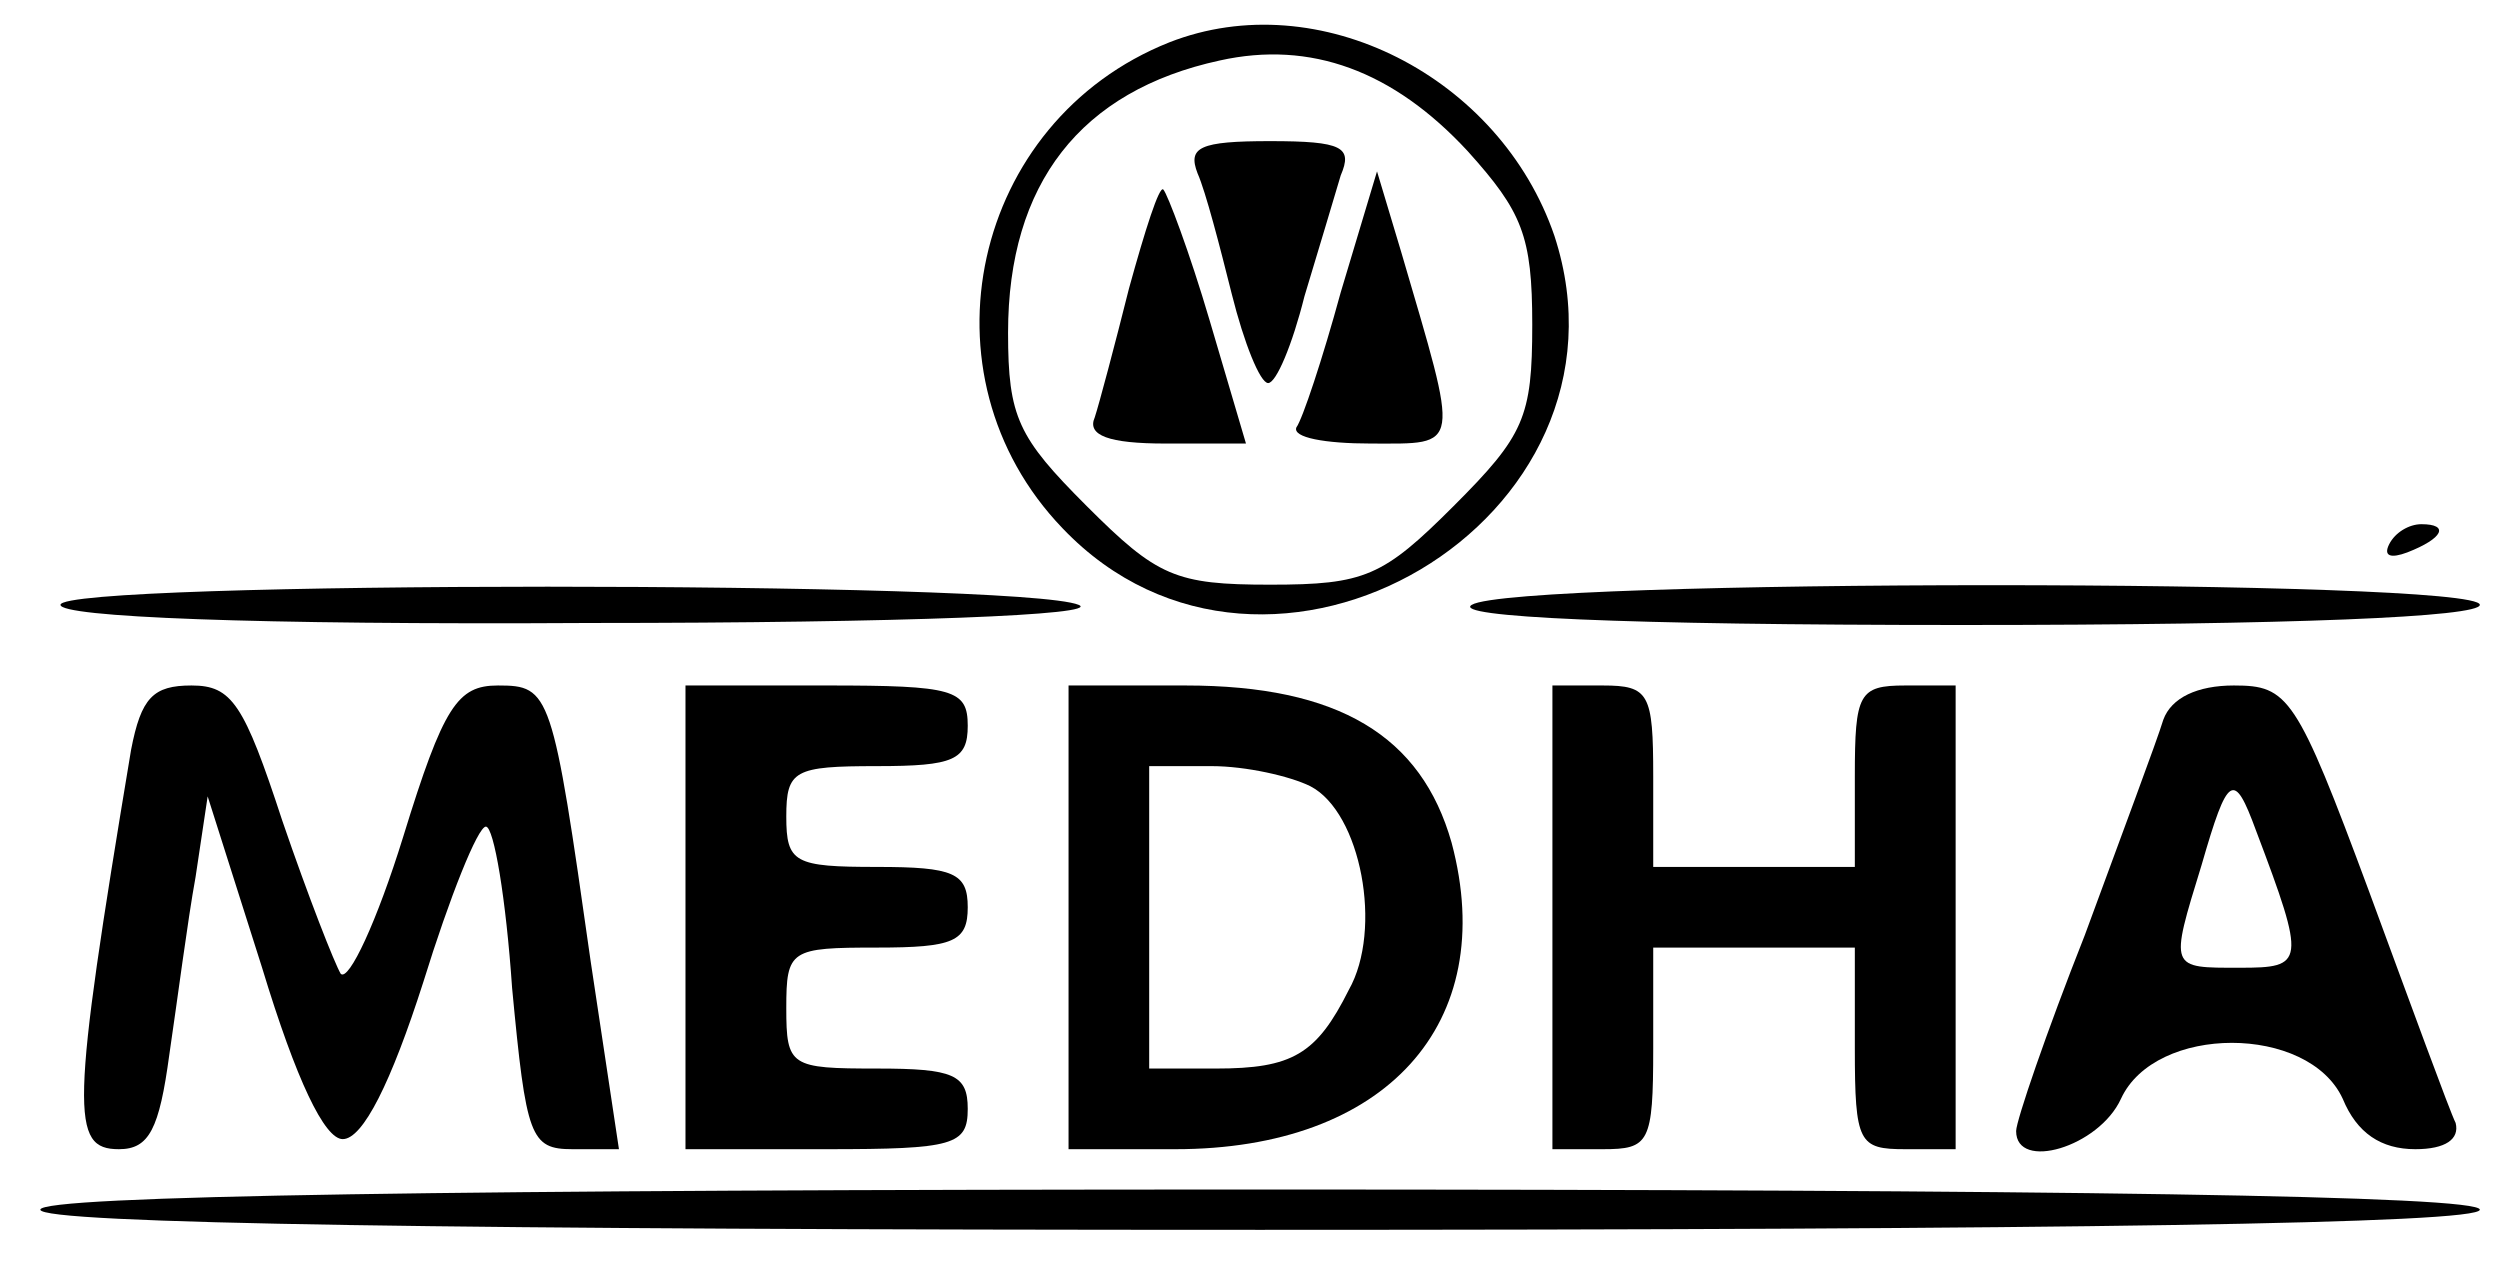
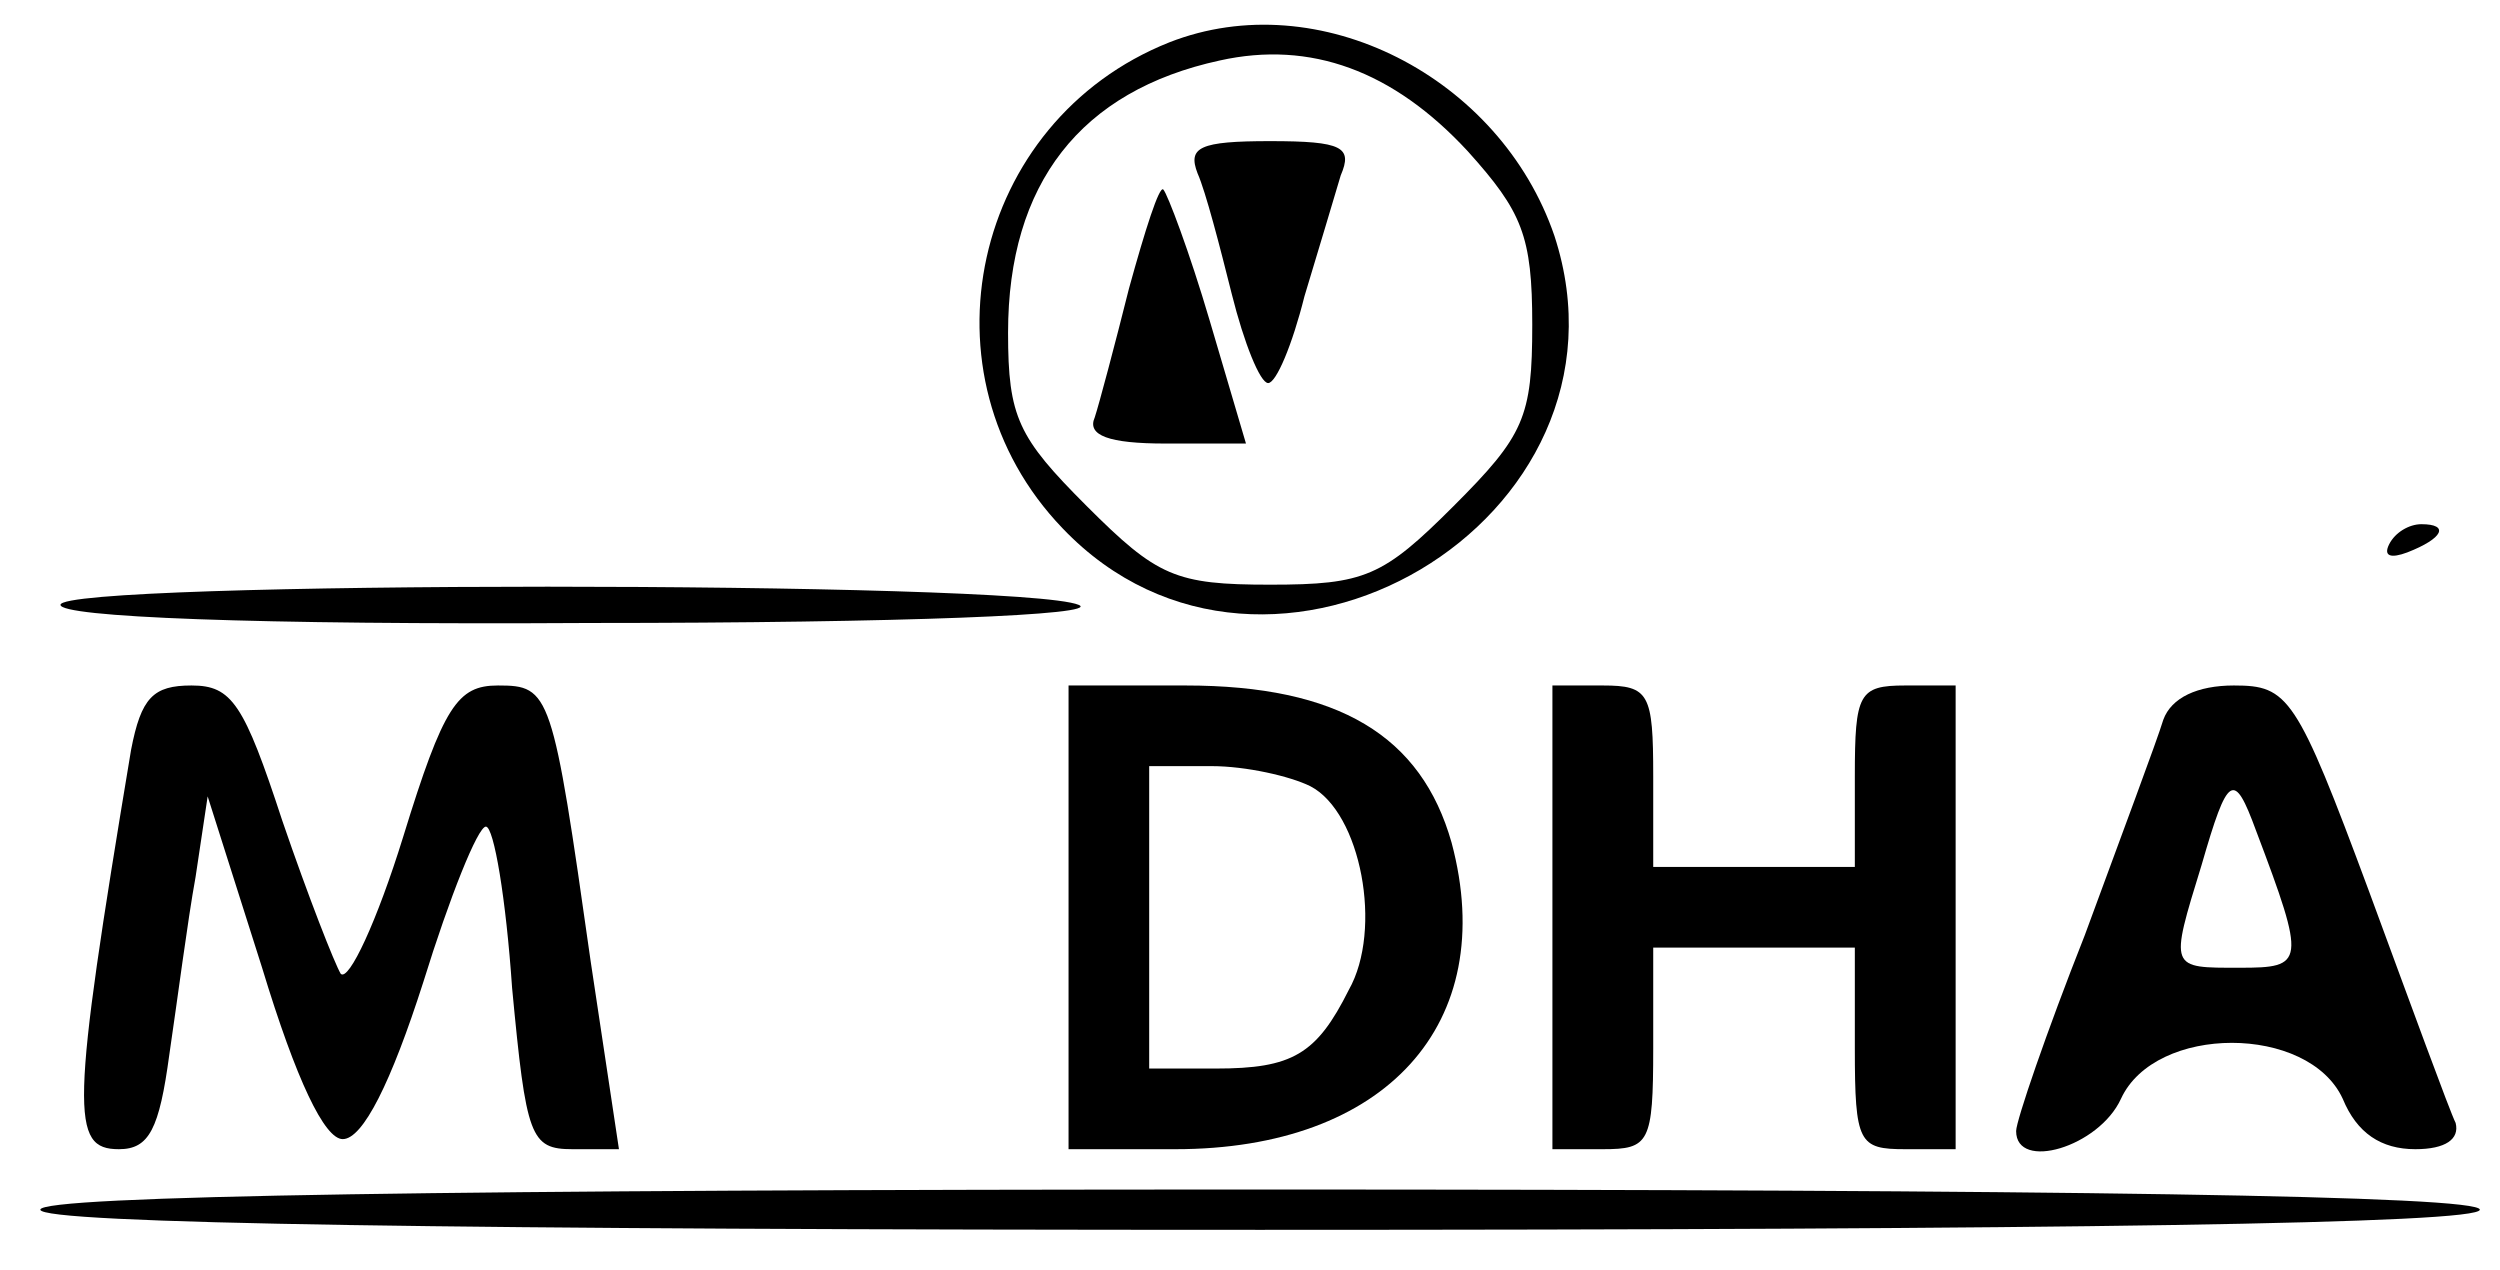
<svg xmlns="http://www.w3.org/2000/svg" version="1.2" baseProfile="tiny-ps" width="124pt" height="63pt" viewBox="0 0 124 63" preserveAspectRatio="xMidYMid meet">
  <title>Medha Servo Drives Private Limited</title>
  <g transform="translate(0,63) scale(0.1,-0.1)" fill="#000000" stroke="none">
    <path d="M580 609 c-98 -39 -126 -165 -53 -241 102 -107 290 4 244 145 -27 79 -117 125 -191 96z m148 -54 c27 -30 32 -42 32 -86 0 -46 -4 -55 -39 -90 -35 -35 -44 -39 -91 -39 -47 0 -56 4 -91 39 -34 34 -39 44 -39 86 0 74 36 120 105 135 45 10 86 -5 123 -45z" />
    <path d="M594 544 c4 -9 11 -36 17 -60 6 -24 14 -44 18 -44 4 0 12 19 18 43 7 23 15 50 18 60 6 14 1 17 -35 17 -35 0 -41 -3 -36 -16z" />
    <path d="M560 487 c-7 -28 -15 -58 -17 -64 -4 -9 7 -13 35 -13 l40 0 -18 61 c-10 34 -21 63 -23 65 -2 2 -9 -20 -17 -49z" />
-     <path d="M665 485 c-9 -33 -19 -63 -22 -67 -2 -5 14 -8 37 -8 45 0 44 -4 15 95 l-12 40 -18 -60z" />
    <path d="M1185 360 c-3 -6 1 -7 9 -4 18 7 21 14 7 14 -6 0 -13 -4 -16 -10z" />
    <path d="M30 330 c0 -6 94 -10 263 -9 155 0 254 4 242 9 -29 12 -505 12 -505 0z" />
-     <path d="M730 330 c-10 -6 73 -10 243 -10 165 0 257 4 257 10 0 13 -479 13 -500 0z" />
    <path d="M65 258 c-30 -180 -30 -198 -6 -198 15 0 20 10 25 47 4 27 9 66 13 88 l6 40 27 -85 c17 -56 31 -85 40 -85 10 0 24 28 40 78 13 42 27 77 31 77 4 0 10 -36 13 -80 7 -74 9 -80 30 -80 l23 0 -14 93 c-19 134 -20 137 -46 137 -20 0 -27 -10 -47 -75 -13 -42 -27 -72 -31 -68 -3 5 -16 38 -29 76 -19 58 -25 67 -45 67 -19 0 -25 -6 -30 -32z" />
-     <path d="M340 175 l0 -115 70 0 c63 0 70 2 70 20 0 17 -7 20 -45 20 -43 0 -45 1 -45 30 0 29 2 30 45 30 38 0 45 3 45 20 0 17 -7 20 -45 20 -41 0 -45 2 -45 25 0 23 4 25 45 25 38 0 45 3 45 20 0 18 -7 20 -70 20 l-70 0 0 -115z" />
    <path d="M530 175 l0 -115 53 0 c104 0 161 62 137 152 -15 53 -56 78 -132 78 l-58 0 0 -115z m120 65 c25 -13 36 -71 19 -101 -16 -32 -28 -39 -66 -39 l-33 0 0 75 0 75 31 0 c17 0 39 -5 49 -10z" />
    <path d="M770 175 l0 -115 25 0 c23 0 25 3 25 50 l0 50 50 0 50 0 0 -50 c0 -47 2 -50 25 -50 l25 0 0 115 0 115 -25 0 c-23 0 -25 -4 -25 -45 l0 -45 -50 0 -50 0 0 45 c0 41 -2 45 -25 45 l-25 0 0 -115z" />
    <path d="M1073 273 c-3 -10 -21 -58 -39 -107 -19 -48 -34 -92 -34 -97 0 -20 41 -8 52 16 17 37 93 37 110 0 7 -17 19 -25 36 -25 15 0 22 5 20 13 -3 6 -22 58 -43 115 -36 97 -40 102 -67 102 -18 0 -31 -6 -35 -17z m46 -55 c25 -66 24 -68 -8 -68 -35 0 -35 -1 -19 51 13 45 16 47 27 17z" />
    <path d="M20 30 c0 -7 208 -10 605 -10 397 0 605 3 605 10 0 7 -208 10 -605 10 -397 0 -605 -3 -605 -10z" />
  </g>
</svg>